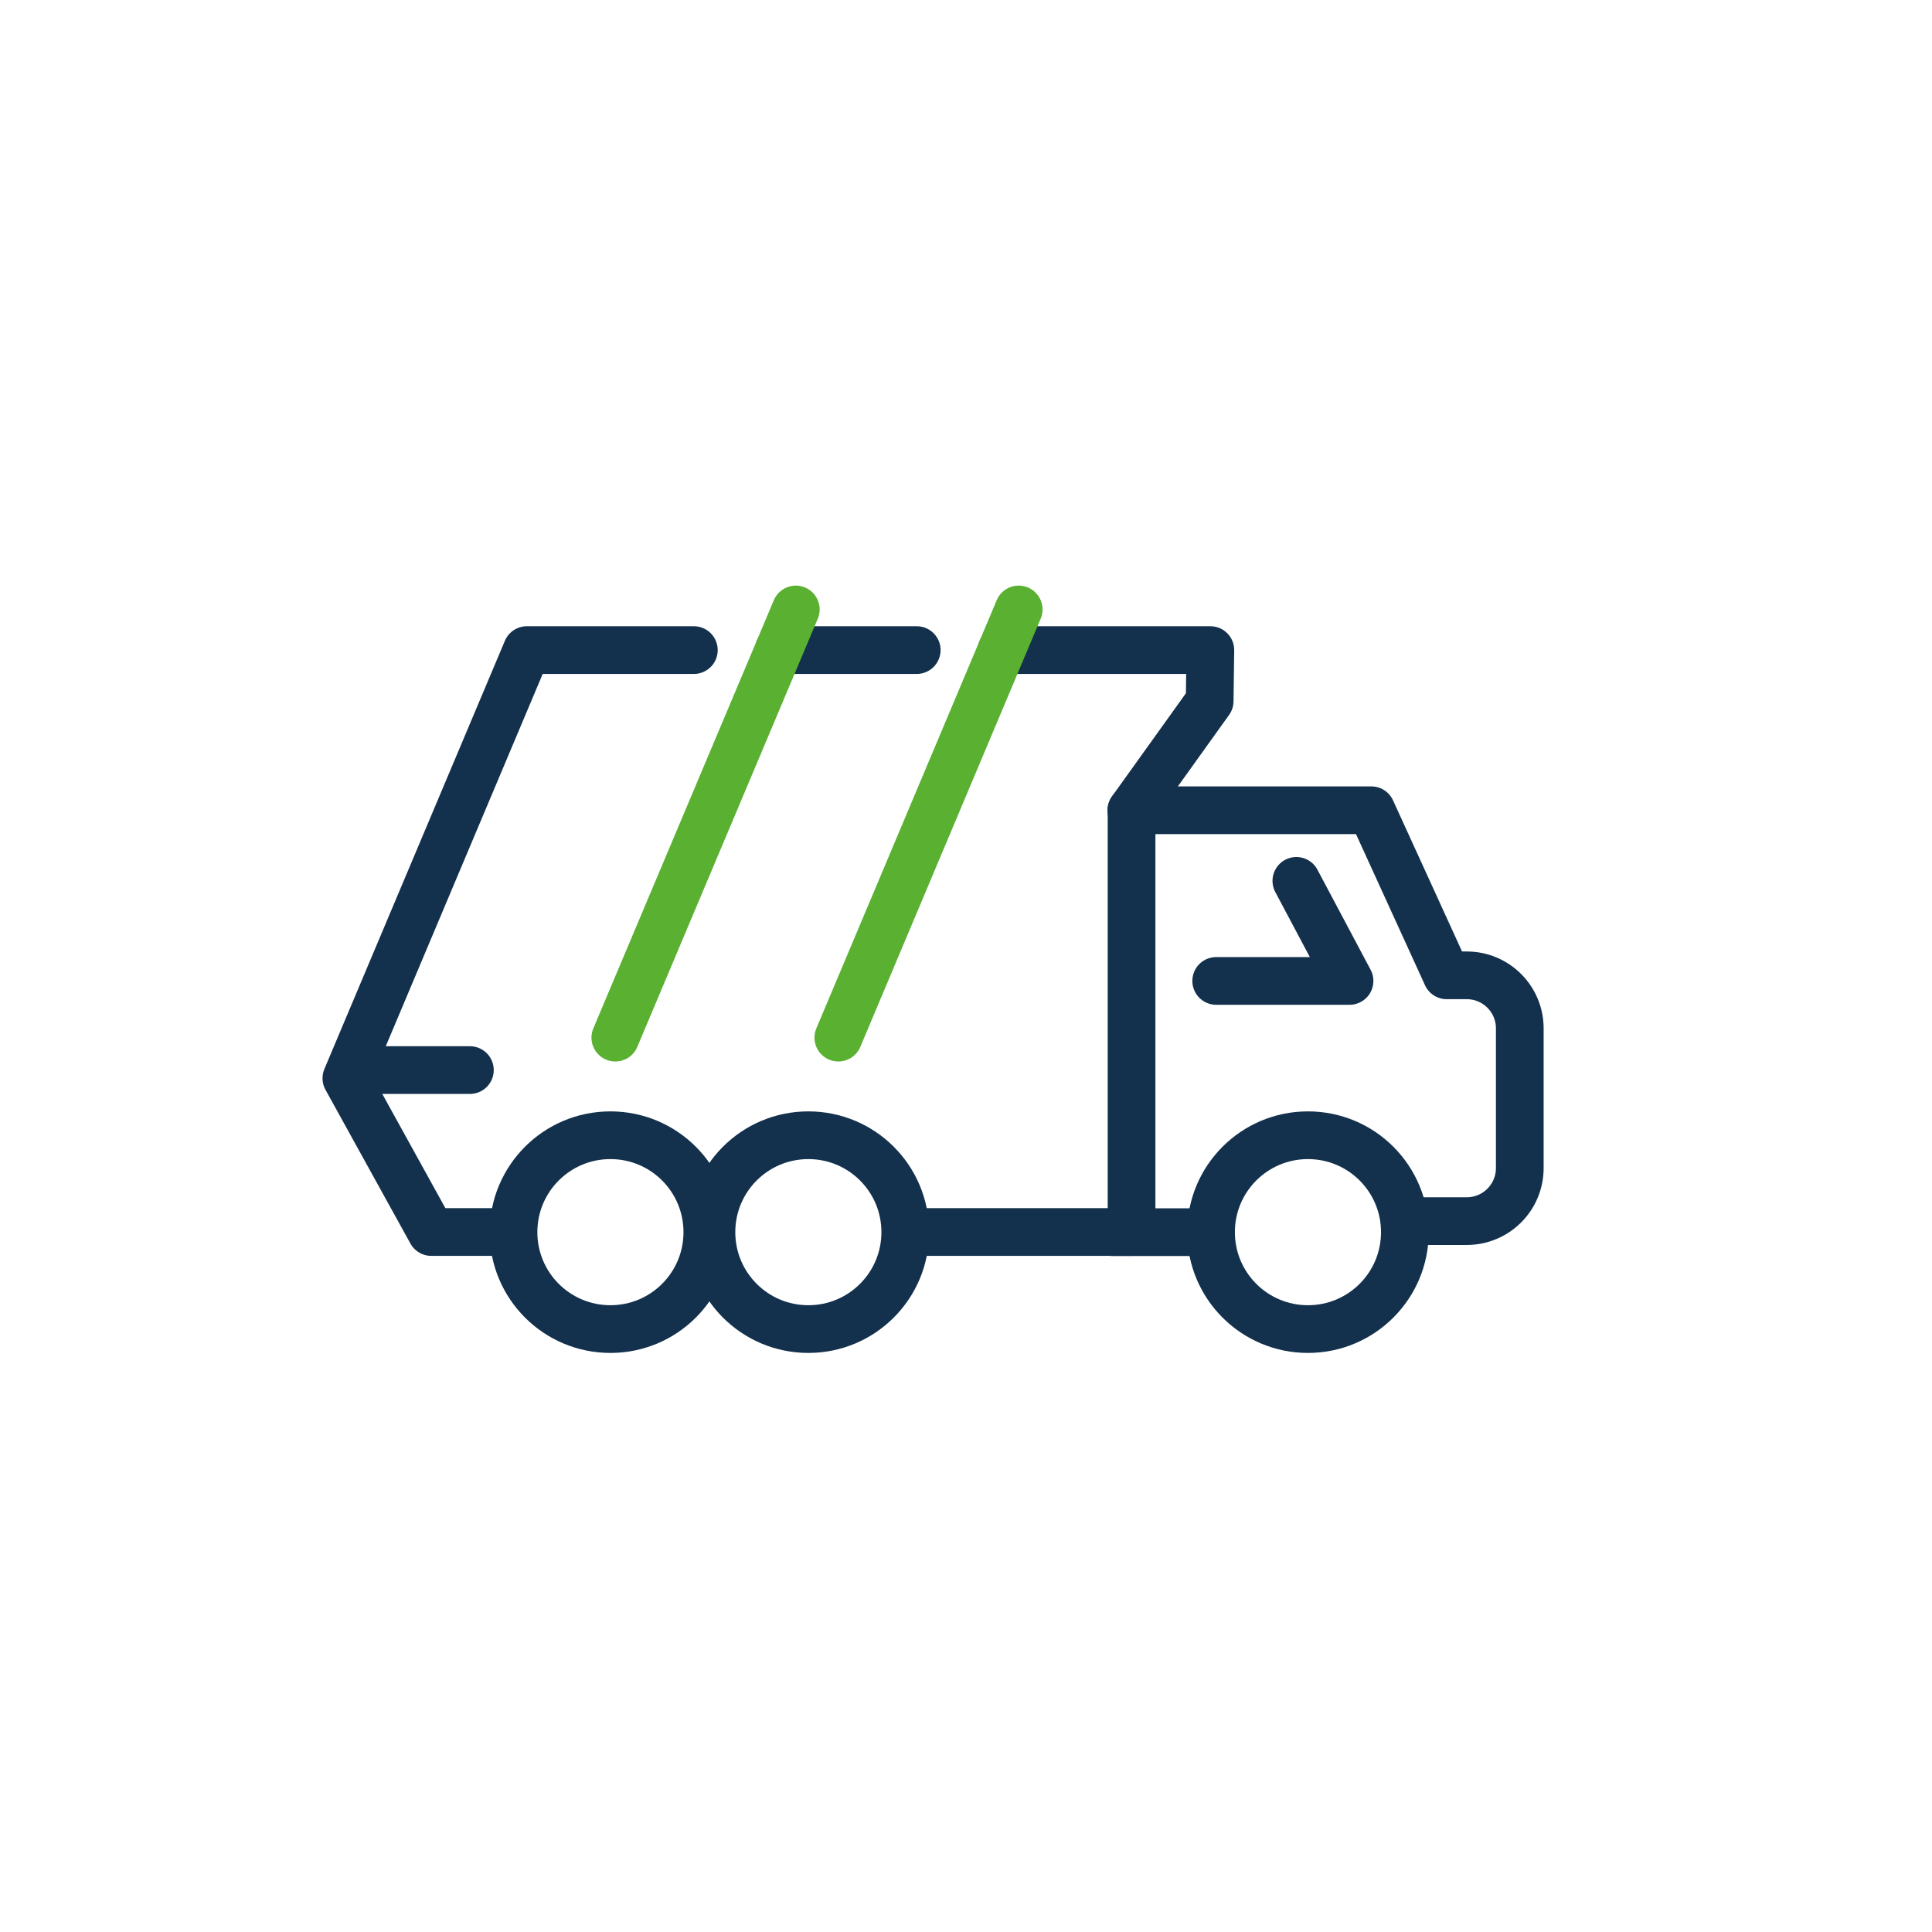
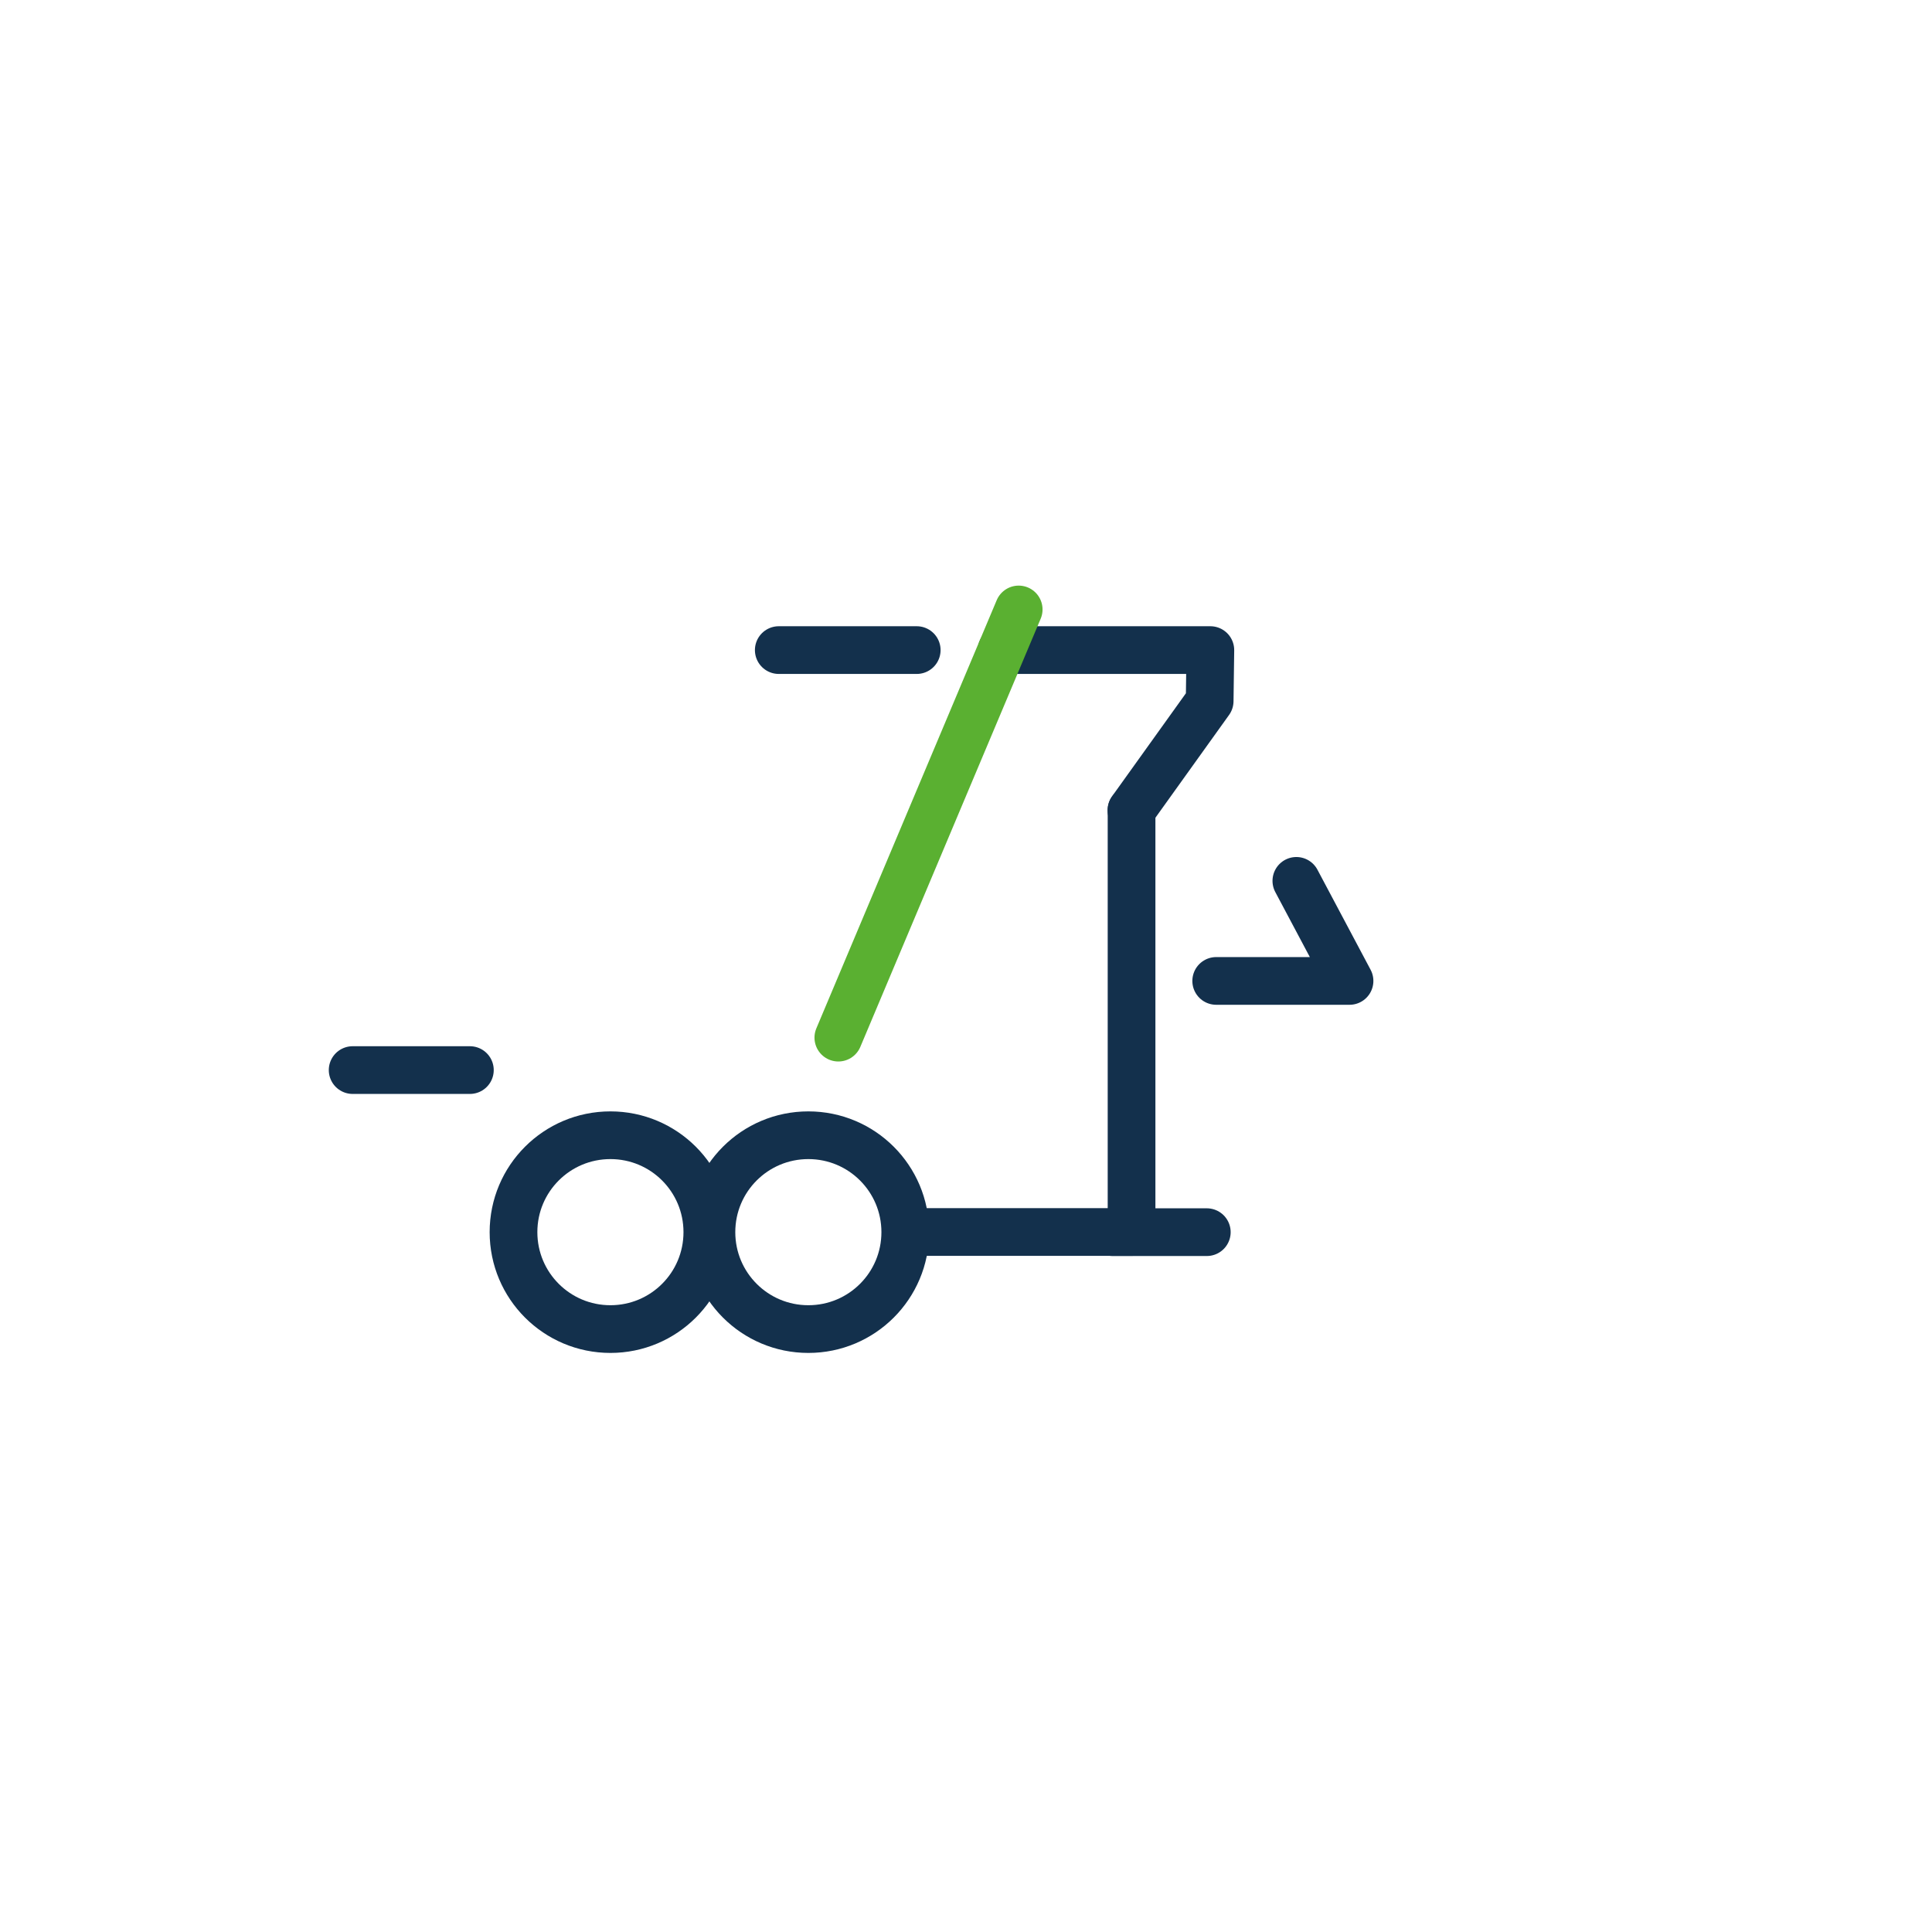
<svg xmlns="http://www.w3.org/2000/svg" id="Laag_2" data-name="Laag 2" viewBox="0 0 141.73 141.73">
  <defs>
    <style>
      .cls-1 {
        stroke-width: 0px;
      }

      .cls-1, .cls-2, .cls-3 {
        fill: none;
      }

      .cls-2 {
        stroke: #13304c;
      }

      .cls-2, .cls-3 {
        stroke-linecap: round;
        stroke-linejoin: round;
        stroke-width: 3.5px;
      }

      .cls-3 {
        stroke: #5ab031;
      }
    </style>
  </defs>
  <g id="Icons">
    <g>
      <circle class="cls-1" cx="70.87" cy="70.87" r="70.87" />
      <g>
-         <path class="cls-2" d="M83.01,59.44h17.59l5.53,12.11h1.47c2.15,0,3.89,1.74,3.89,3.89v10.25c0,2.15-1.74,3.89-3.89,3.89h-4.39" />
        <path class="cls-2" d="M66.41,90.39c0,3.93-3.18,7.11-7.11,7.11s-7.11-3.18-7.11-7.11,3.18-7.11,7.11-7.11,7.11,3.18,7.11,7.11Z" />
-         <path class="cls-2" d="M103.06,90.39c0,3.93-3.18,7.11-7.11,7.11s-7.11-3.18-7.11-7.11,3.18-7.11,7.11-7.11,7.11,3.18,7.11,7.11Z" />
        <path class="cls-2" d="M51.89,90.39c0,3.93-3.18,7.11-7.11,7.11s-7.11-3.18-7.11-7.11,3.18-7.11,7.11-7.11,7.11,3.18,7.11,7.11Z" />
        <polyline class="cls-2" points="73.48 47.69 88.79 47.69 88.74 51.43 83 59.44" />
-         <polyline class="cls-2" points="37.12 90.38 31.64 90.38 25.41 79.1 38.65 47.69 50.9 47.69" />
        <line class="cls-2" x1="67.25" y1="47.69" x2="57.13" y2="47.69" />
-         <line class="cls-3" x1="45.14" y1="76.12" x2="58.38" y2="44.71" />
        <line class="cls-3" x1="61.5" y1="76.12" x2="74.73" y2="44.71" />
        <polyline class="cls-2" points="83.01 80.29 83.01 59.44 83.01 90.38 66.76 90.38" />
        <line class="cls-2" x1="88.53" y1="90.39" x2="81.63" y2="90.39" />
        <polyline class="cls-2" points="95.1 64.62 99 71.96 89.22 71.96" />
        <line class="cls-2" x1="25.87" y1="78.5" x2="34.47" y2="78.5" />
      </g>
    </g>
  </g>
</svg>